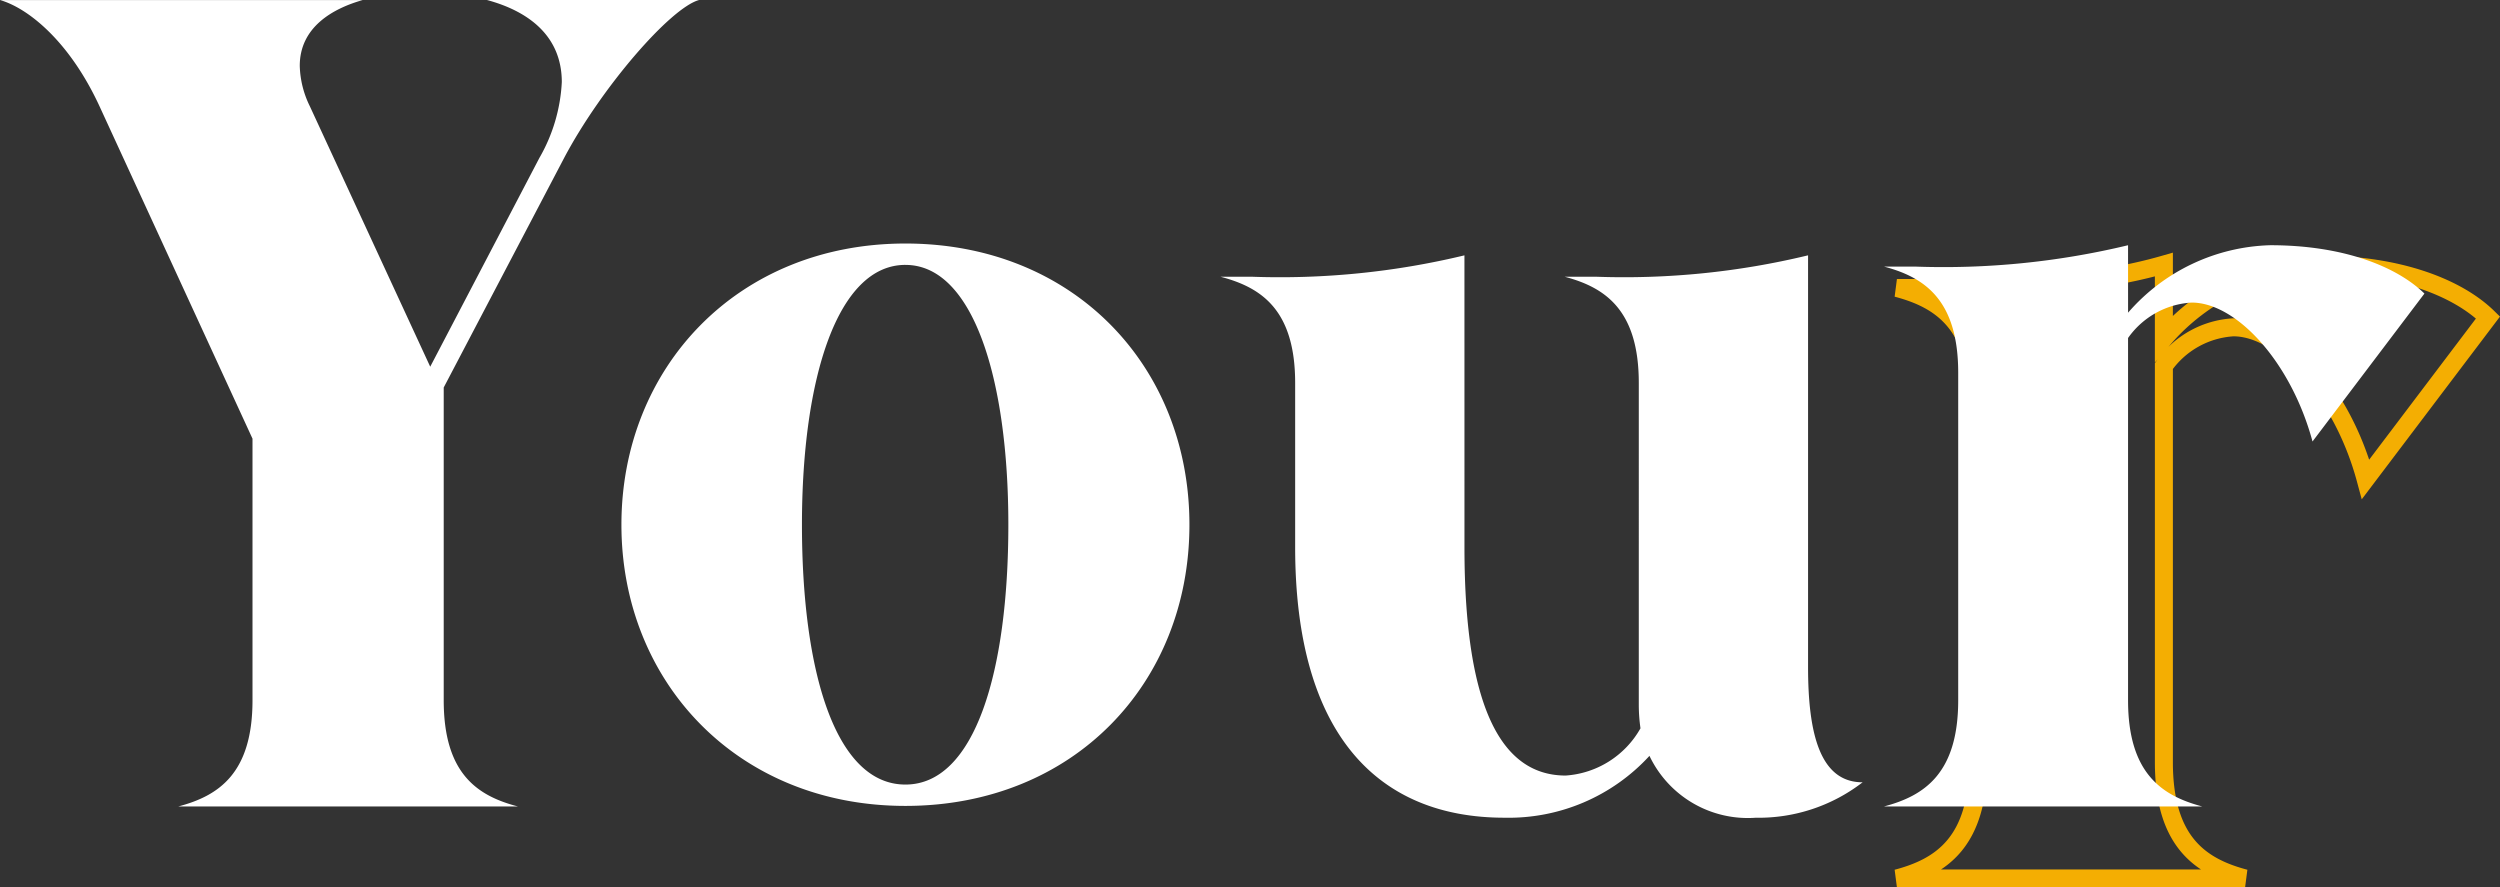
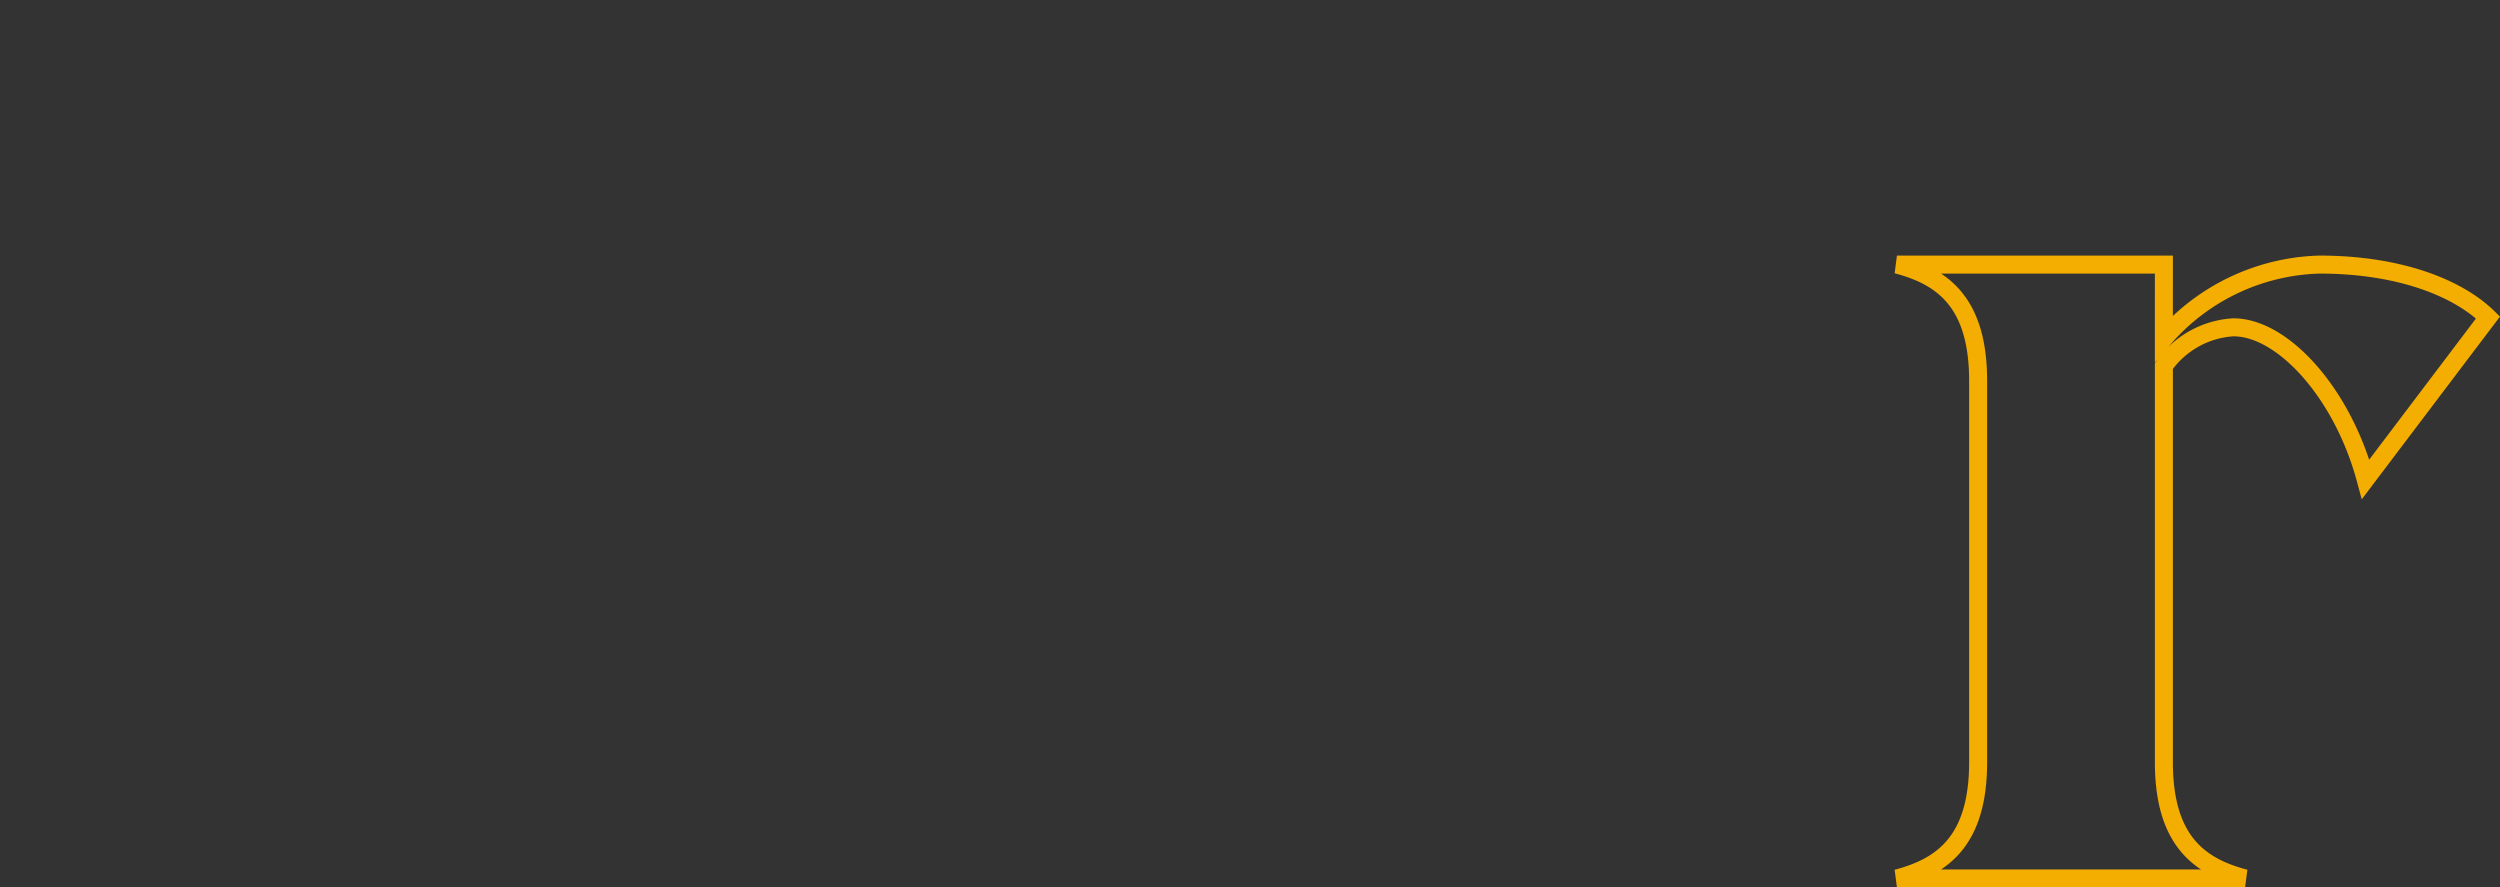
<svg xmlns="http://www.w3.org/2000/svg" width="138.918" height="49.313" viewBox="0 0 138.918 49.313">
  <rect x="0" y="0" width="138.918" height="49.313" fill="#333333" stroke="none" />
  <g id="Group_8989" data-name="Group 8989" transform="translate(18169.455 14256.813)">
-     <path id="Path_42535" data-name="Path 42535" d="M15.21-34.111c-4.17,1.2-8.853,1.3-12.954,1.3H.376c2.461.649,4.512,2.017,4.512,6.46V-6.46C4.888-2.017,2.837-.649.376,0H19.722C17.261-.649,15.21-2.017,15.21-6.46V-28.472a5.086,5.086,0,0,1,3.862-2.153c2.734,0,6.05,3.623,7.349,8.442l6.8-8.989c-1.675-1.641-4.922-2.939-9.365-2.939a11.864,11.864,0,0,0-8.647,4.1Z" transform="translate(-18064.424 -14208)" fill="none" stroke="#f4ae02" stroke-width="1" />
-     <path id="Path_42536" data-name="Path 42536" d="M583.75,64c-2.281-.594-4.125-1.844-4.125-5.906V40.719l6.688-12.75c2.063-3.906,5.906-8.344,7.5-8.781H582.031c2.313.625,4.156,2,4.156,4.563a9.356,9.356,0,0,1-1.25,4.219l-6.062,11.594-6.687-14.469a5.375,5.375,0,0,1-.562-2.25c0-2.156,1.844-3.187,3.5-3.656H554.969c1.531.438,3.844,2.25,5.531,5.906L569,43.563V58.094c0,4.063-1.875,5.313-4.125,5.906Zm21.531-31.281c-9.344,0-15.781,6.906-15.781,15.625s6.438,15.625,15.781,15.625,15.781-6.812,15.781-15.625S614.625,32.719,605.281,32.719Zm0,1.188c3.75,0,5.719,6.313,5.719,14.438s-1.844,14.438-5.719,14.438c-3.906,0-5.75-6.312-5.75-14.437S601.5,33.906,605.281,33.906Zm31.063-.531A43.721,43.721,0,0,1,624.5,34.563h-1.719c2.281.594,4.156,1.844,4.156,5.906v9.125c0,10.469,4.656,15.031,11.625,15.031a10.616,10.616,0,0,0,8.063-3.437,6.051,6.051,0,0,0,5.906,3.438,9.455,9.455,0,0,0,5.938-1.969c-2.375,0-3.031-2.719-3.031-6.406V33.375a43.5,43.5,0,0,1-11.812,1.188h-1.719c2.25.594,4.125,1.844,4.125,5.906V58.344a9.27,9.27,0,0,0,.094,1.313,5.174,5.174,0,0,1-4.156,2.625c-3.375,0-5.625-3.375-5.625-12.687Zm36.875-.562A43.844,43.844,0,0,1,661.375,34h-1.719c2.25.594,4.125,1.844,4.125,5.906V58.094c0,4.063-1.875,5.313-4.125,5.906h17.688c-2.25-.594-4.125-1.844-4.125-5.906V37.969A4.65,4.65,0,0,1,676.75,36c2.5,0,5.531,3.313,6.719,7.719l6.219-8.219c-1.531-1.5-4.5-2.687-8.562-2.687a10.847,10.847,0,0,0-7.906,3.75Z" transform="translate(-18724.424 -14276)" fill="#fff" />
+     <path id="Path_42535" data-name="Path 42535" d="M15.21-34.111H.376c2.461.649,4.512,2.017,4.512,6.46V-6.46C4.888-2.017,2.837-.649.376,0H19.722C17.261-.649,15.21-2.017,15.21-6.46V-28.472a5.086,5.086,0,0,1,3.862-2.153c2.734,0,6.05,3.623,7.349,8.442l6.8-8.989c-1.675-1.641-4.922-2.939-9.365-2.939a11.864,11.864,0,0,0-8.647,4.1Z" transform="translate(-18064.424 -14208)" fill="none" stroke="#f4ae02" stroke-width="1" />
  </g>
</svg>